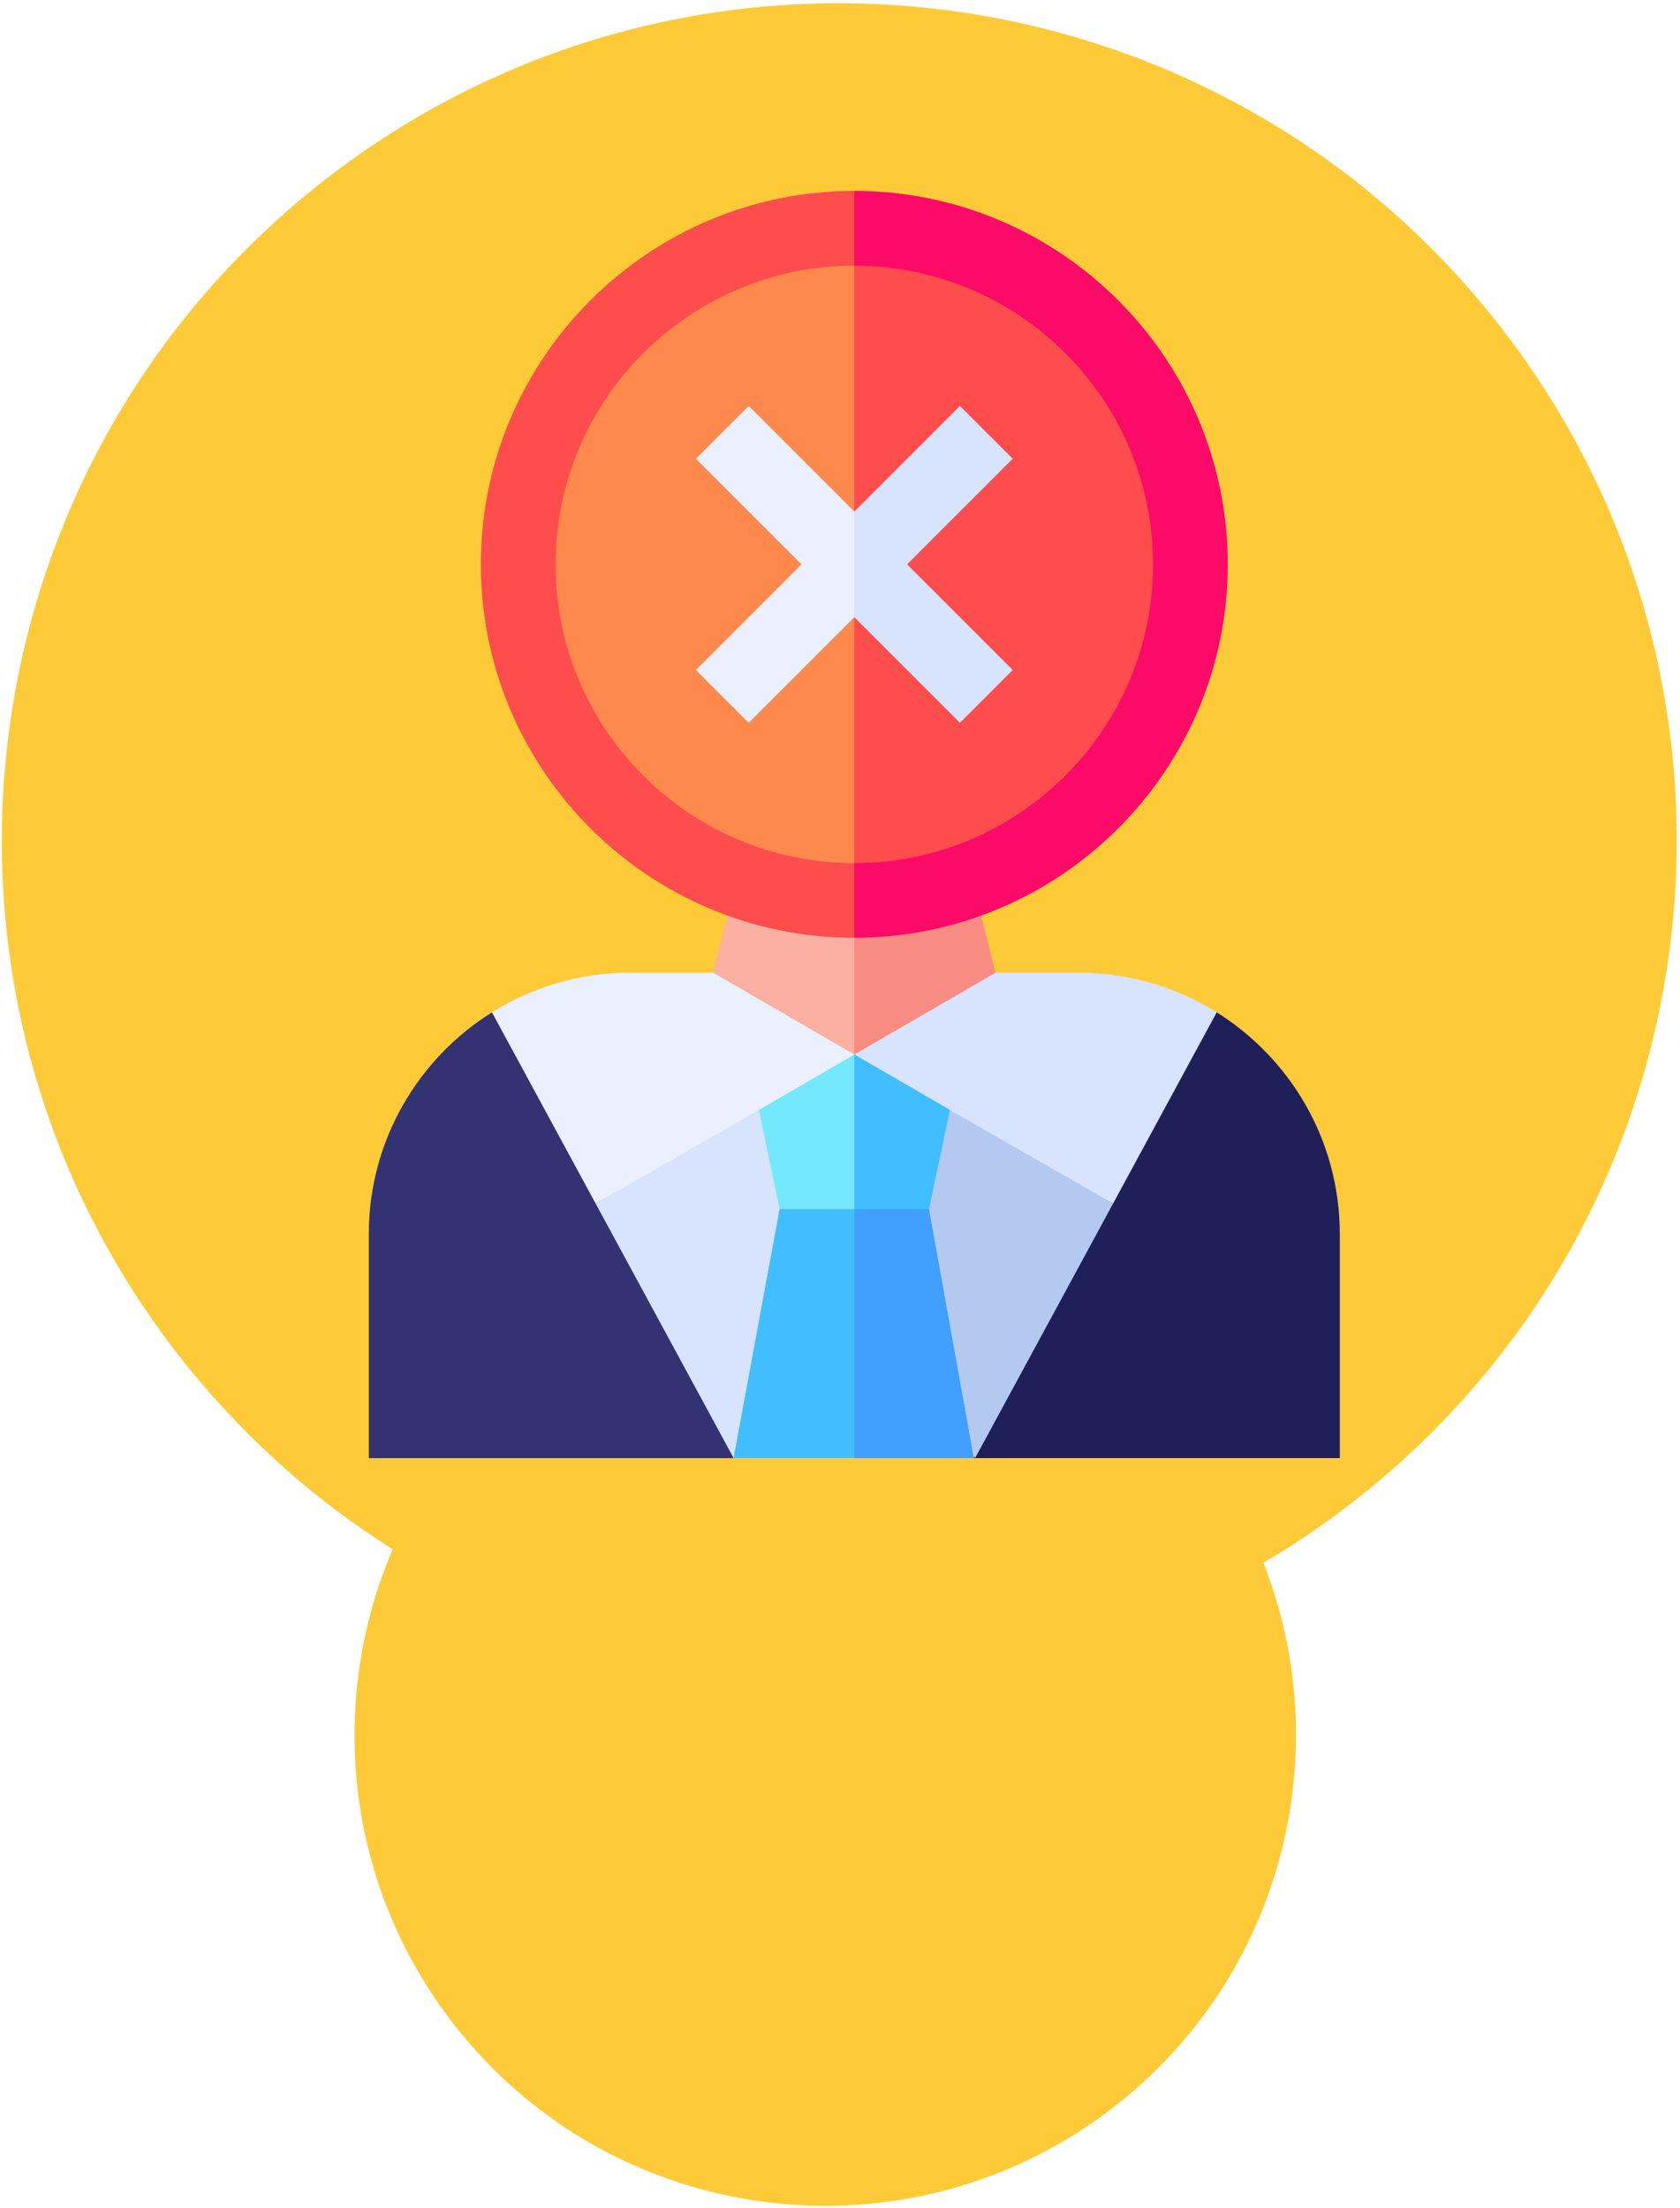
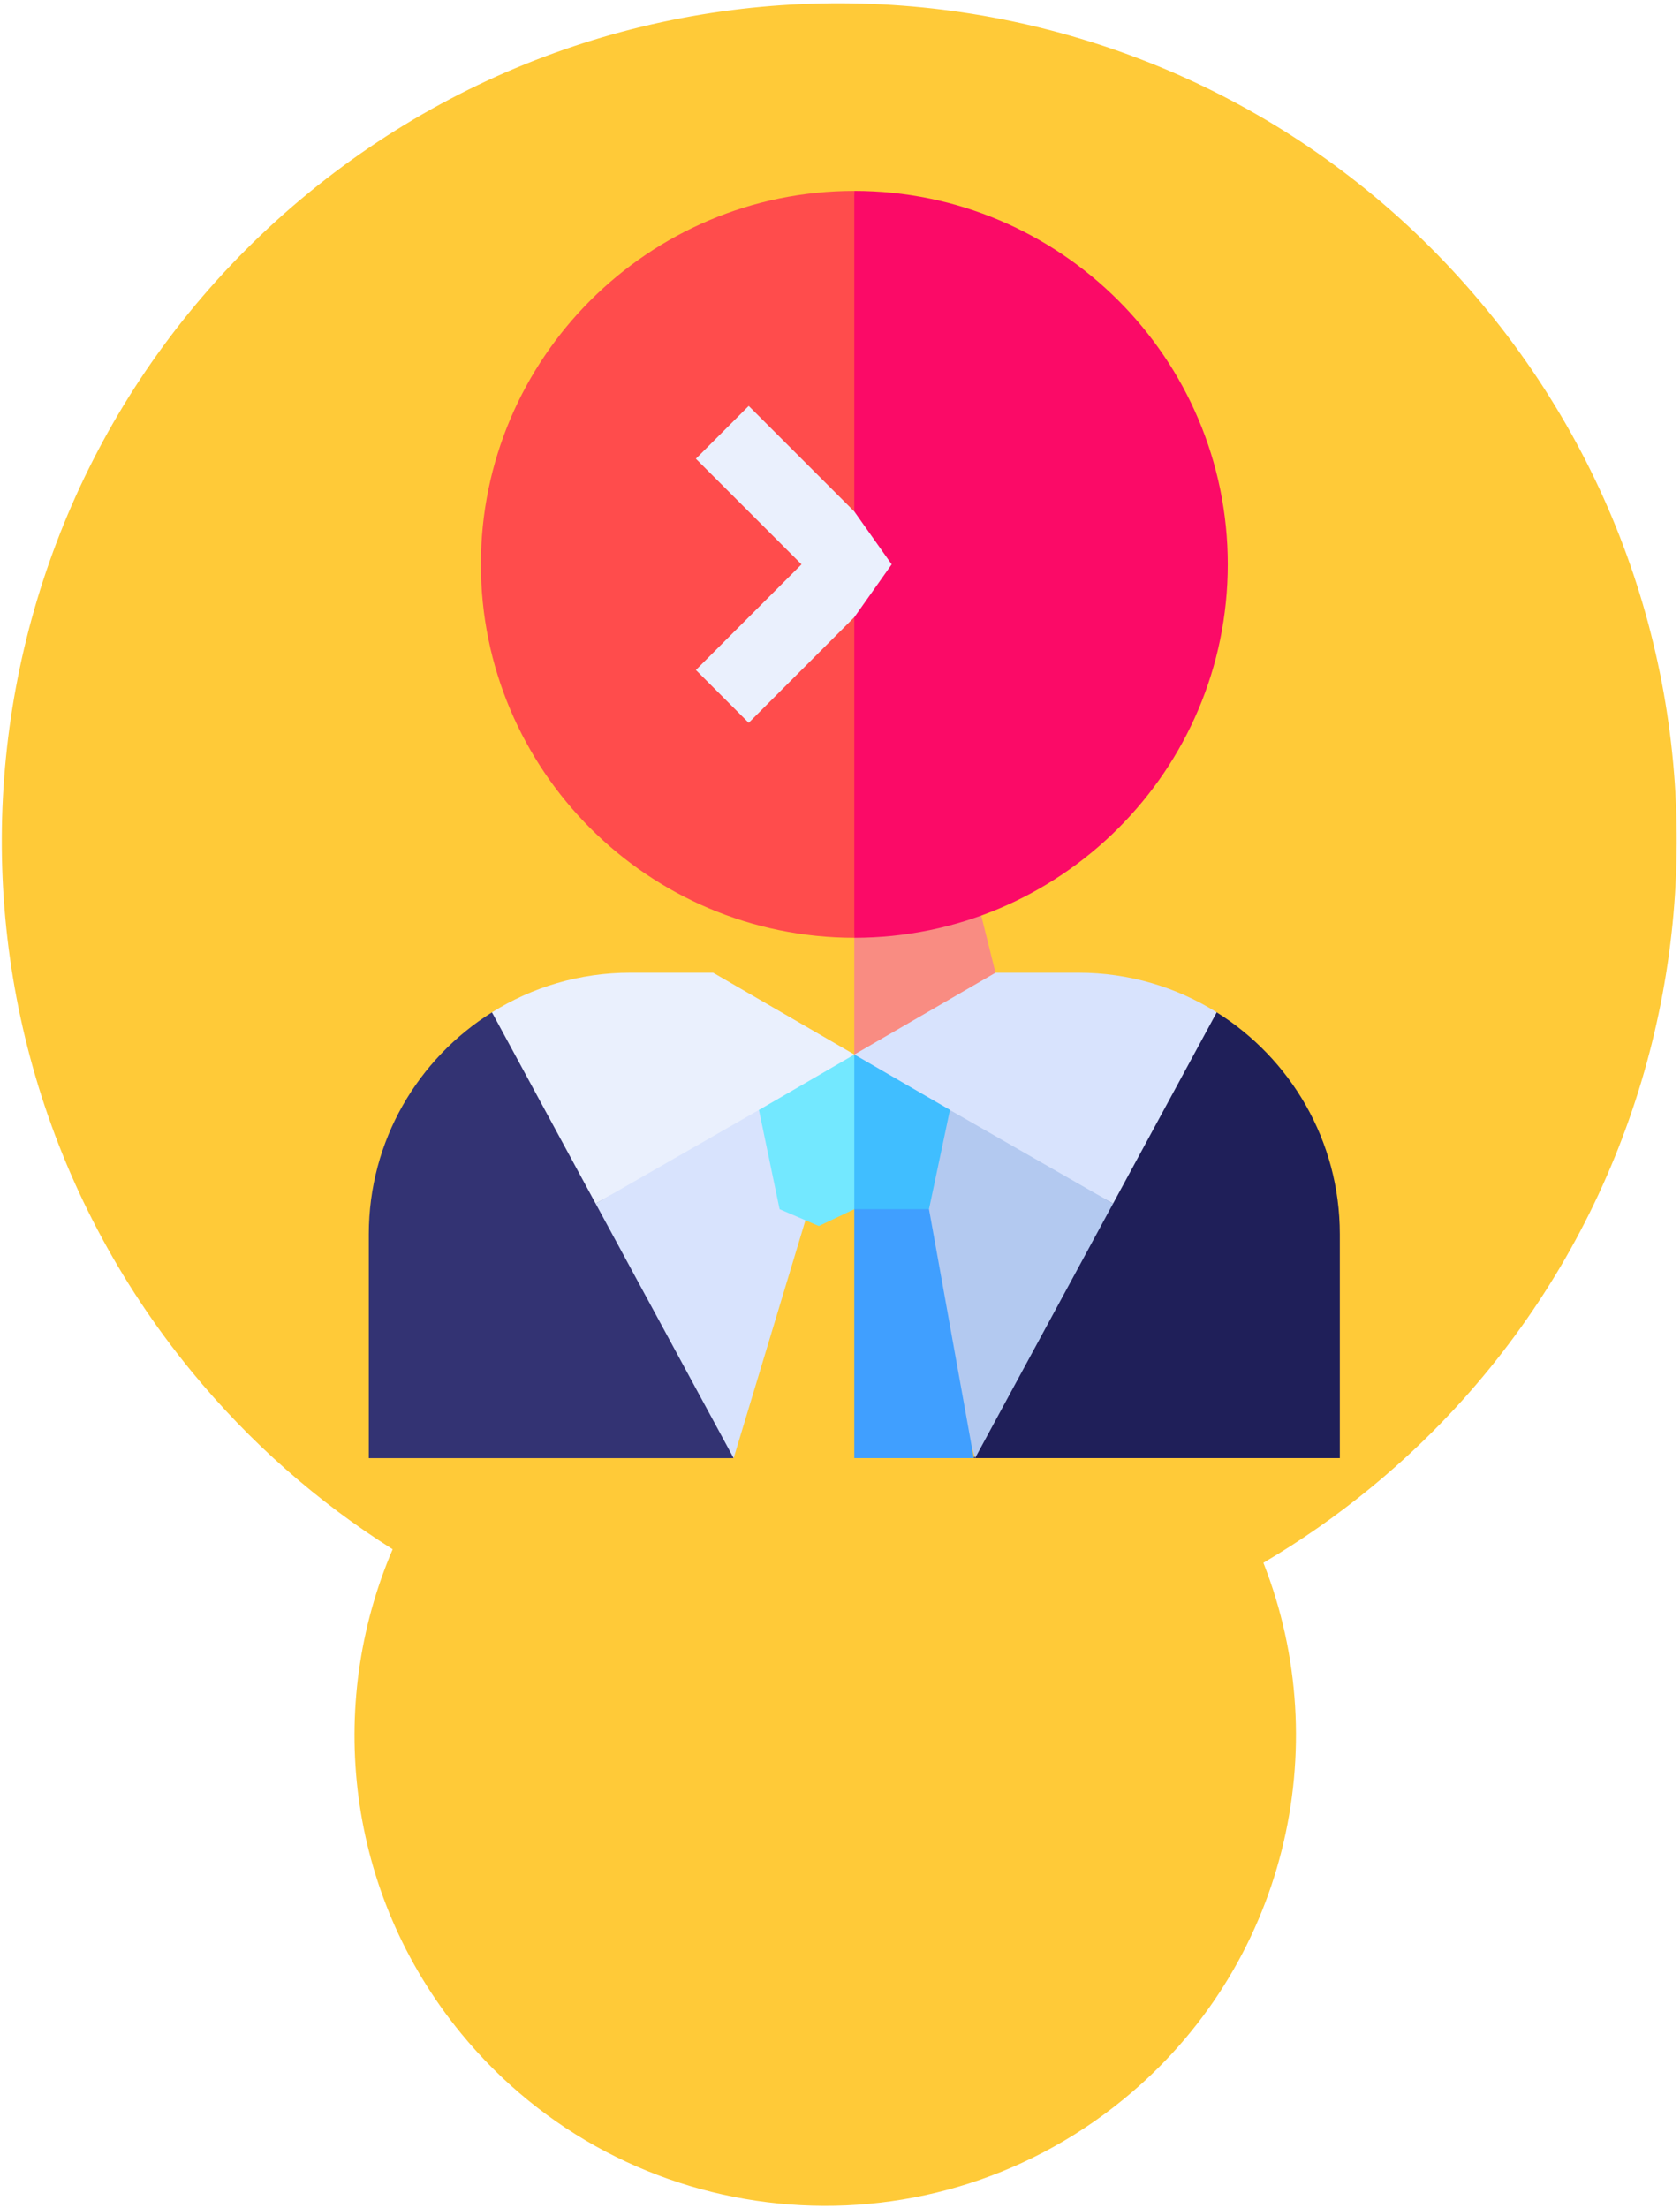
<svg xmlns="http://www.w3.org/2000/svg" width="194" height="255" viewBox="0 0 194 255" fill="none">
  <path d="M35.665 22.249C76.995 -11.578 137.922 -5.495 171.748 35.835C205.575 77.165 199.492 138.092 158.162 171.919C154.236 175.132 150.132 177.984 145.892 180.481C154.309 201.865 148.463 227.112 129.724 242.449C106.492 261.463 72.244 258.044 53.23 234.812C39.941 218.575 37.611 196.957 45.343 178.92C36.749 173.502 28.867 166.627 22.078 158.332C-11.748 117.002 -5.665 56.075 35.665 22.249Z" fill="#FFCA38" />
-   <path d="M83.993 105.741L82.346 112.33L89.594 118.368L98.651 121.78L101.574 114.056L98.651 108.305L90.895 101.403L83.993 105.741Z" fill="#FCB0A2" />
  <path d="M114.956 112.33L113.308 105.738L106.174 102.411L98.65 108.305V121.78L98.661 121.786L107.515 119.662L114.956 112.33Z" fill="#F98C82" />
  <path d="M42.588 142.521V168.398H84.718L76.227 141.563L56.812 116.911C48.277 122.25 42.588 131.733 42.588 142.521Z" fill="#333373" />
  <path d="M154.716 142.516C154.716 131.721 149.019 122.233 140.475 116.895L122.083 139.929L112.451 168.393H154.716V142.516Z" fill="#1F1F59" />
  <path d="M82.347 112.333H72.776C66.918 112.333 61.445 114.012 56.81 116.911L68.782 138.999L71.948 137.291L89.165 132.818L98.663 121.788L82.347 112.333Z" fill="#EAF0FD" />
  <path d="M68.783 138.995L84.718 168.394L93.55 139.139L87.642 128.18" fill="#D8E3FD" />
  <path d="M114.966 112.333H124.537C130.395 112.333 135.868 114.012 140.502 116.911L128.531 138.999L125.365 137.291L109.696 133.106L98.65 121.788L114.966 112.333Z" fill="#D8E3FD" />
  <path d="M128.533 138.995L112.598 168.394L104.475 140.29L109.674 128.18" fill="#B3C9F0" />
  <path d="M98.65 121.793L87.639 128.183L90.025 139.646L94.553 141.586L98.65 139.646L101.166 133.895L98.65 121.793Z" fill="#73E8FF" />
  <path d="M107.276 139.64L109.696 128.178L98.661 121.782L98.65 121.788V139.64L102.963 141.581L107.276 139.64Z" fill="#40BEFF" />
-   <path d="M90.023 139.641L84.713 168.393H98.648L101.572 151.861L98.648 139.641H90.023Z" fill="#40BEFF" />
  <path d="M107.276 139.641H98.65V168.393H112.451L107.276 139.641Z" fill="#409FFF" />
  <path d="M55.529 65.175C55.529 88.955 74.875 108.302 98.657 108.302L102.97 65.175L98.657 22.047C74.877 22.047 55.529 41.394 55.529 65.175Z" fill="#FF4C4C" />
  <path d="M141.778 65.175C141.778 41.395 122.432 22.047 98.65 22.047V108.302C122.43 108.302 141.778 88.956 141.778 65.175Z" fill="#FB0A67" />
-   <path d="M64.15 65.182C64.15 84.206 79.627 99.684 98.652 99.684L102.965 65.182L98.652 30.68C79.629 30.68 64.15 46.157 64.15 65.182Z" fill="#FF884D" />
-   <path d="M133.152 65.182C133.152 46.158 117.675 30.68 98.65 30.68V99.684C117.674 99.684 133.152 84.207 133.152 65.182Z" fill="#FF4C4C" />
  <path d="M86.457 46.879C84.323 49.013 82.49 50.845 80.357 52.978C81.833 54.454 91.07 63.691 92.556 65.177C91.08 66.653 81.843 75.89 80.357 77.375L86.457 83.475C87.932 81.999 97.169 72.762 98.655 71.276L102.968 65.177L98.655 59.078C97.179 57.602 87.942 48.365 86.457 46.879Z" fill="#EAF0FD" />
-   <path d="M116.948 77.375C115.472 75.9 106.235 66.663 104.749 65.177C106.225 63.701 115.462 54.464 116.948 52.978C114.815 50.845 112.982 49.013 110.849 46.879C109.373 48.355 100.136 57.592 98.65 59.078V71.276C100.126 72.752 109.363 81.989 110.849 83.475L116.948 77.375Z" fill="#D8E3FD" />
</svg>